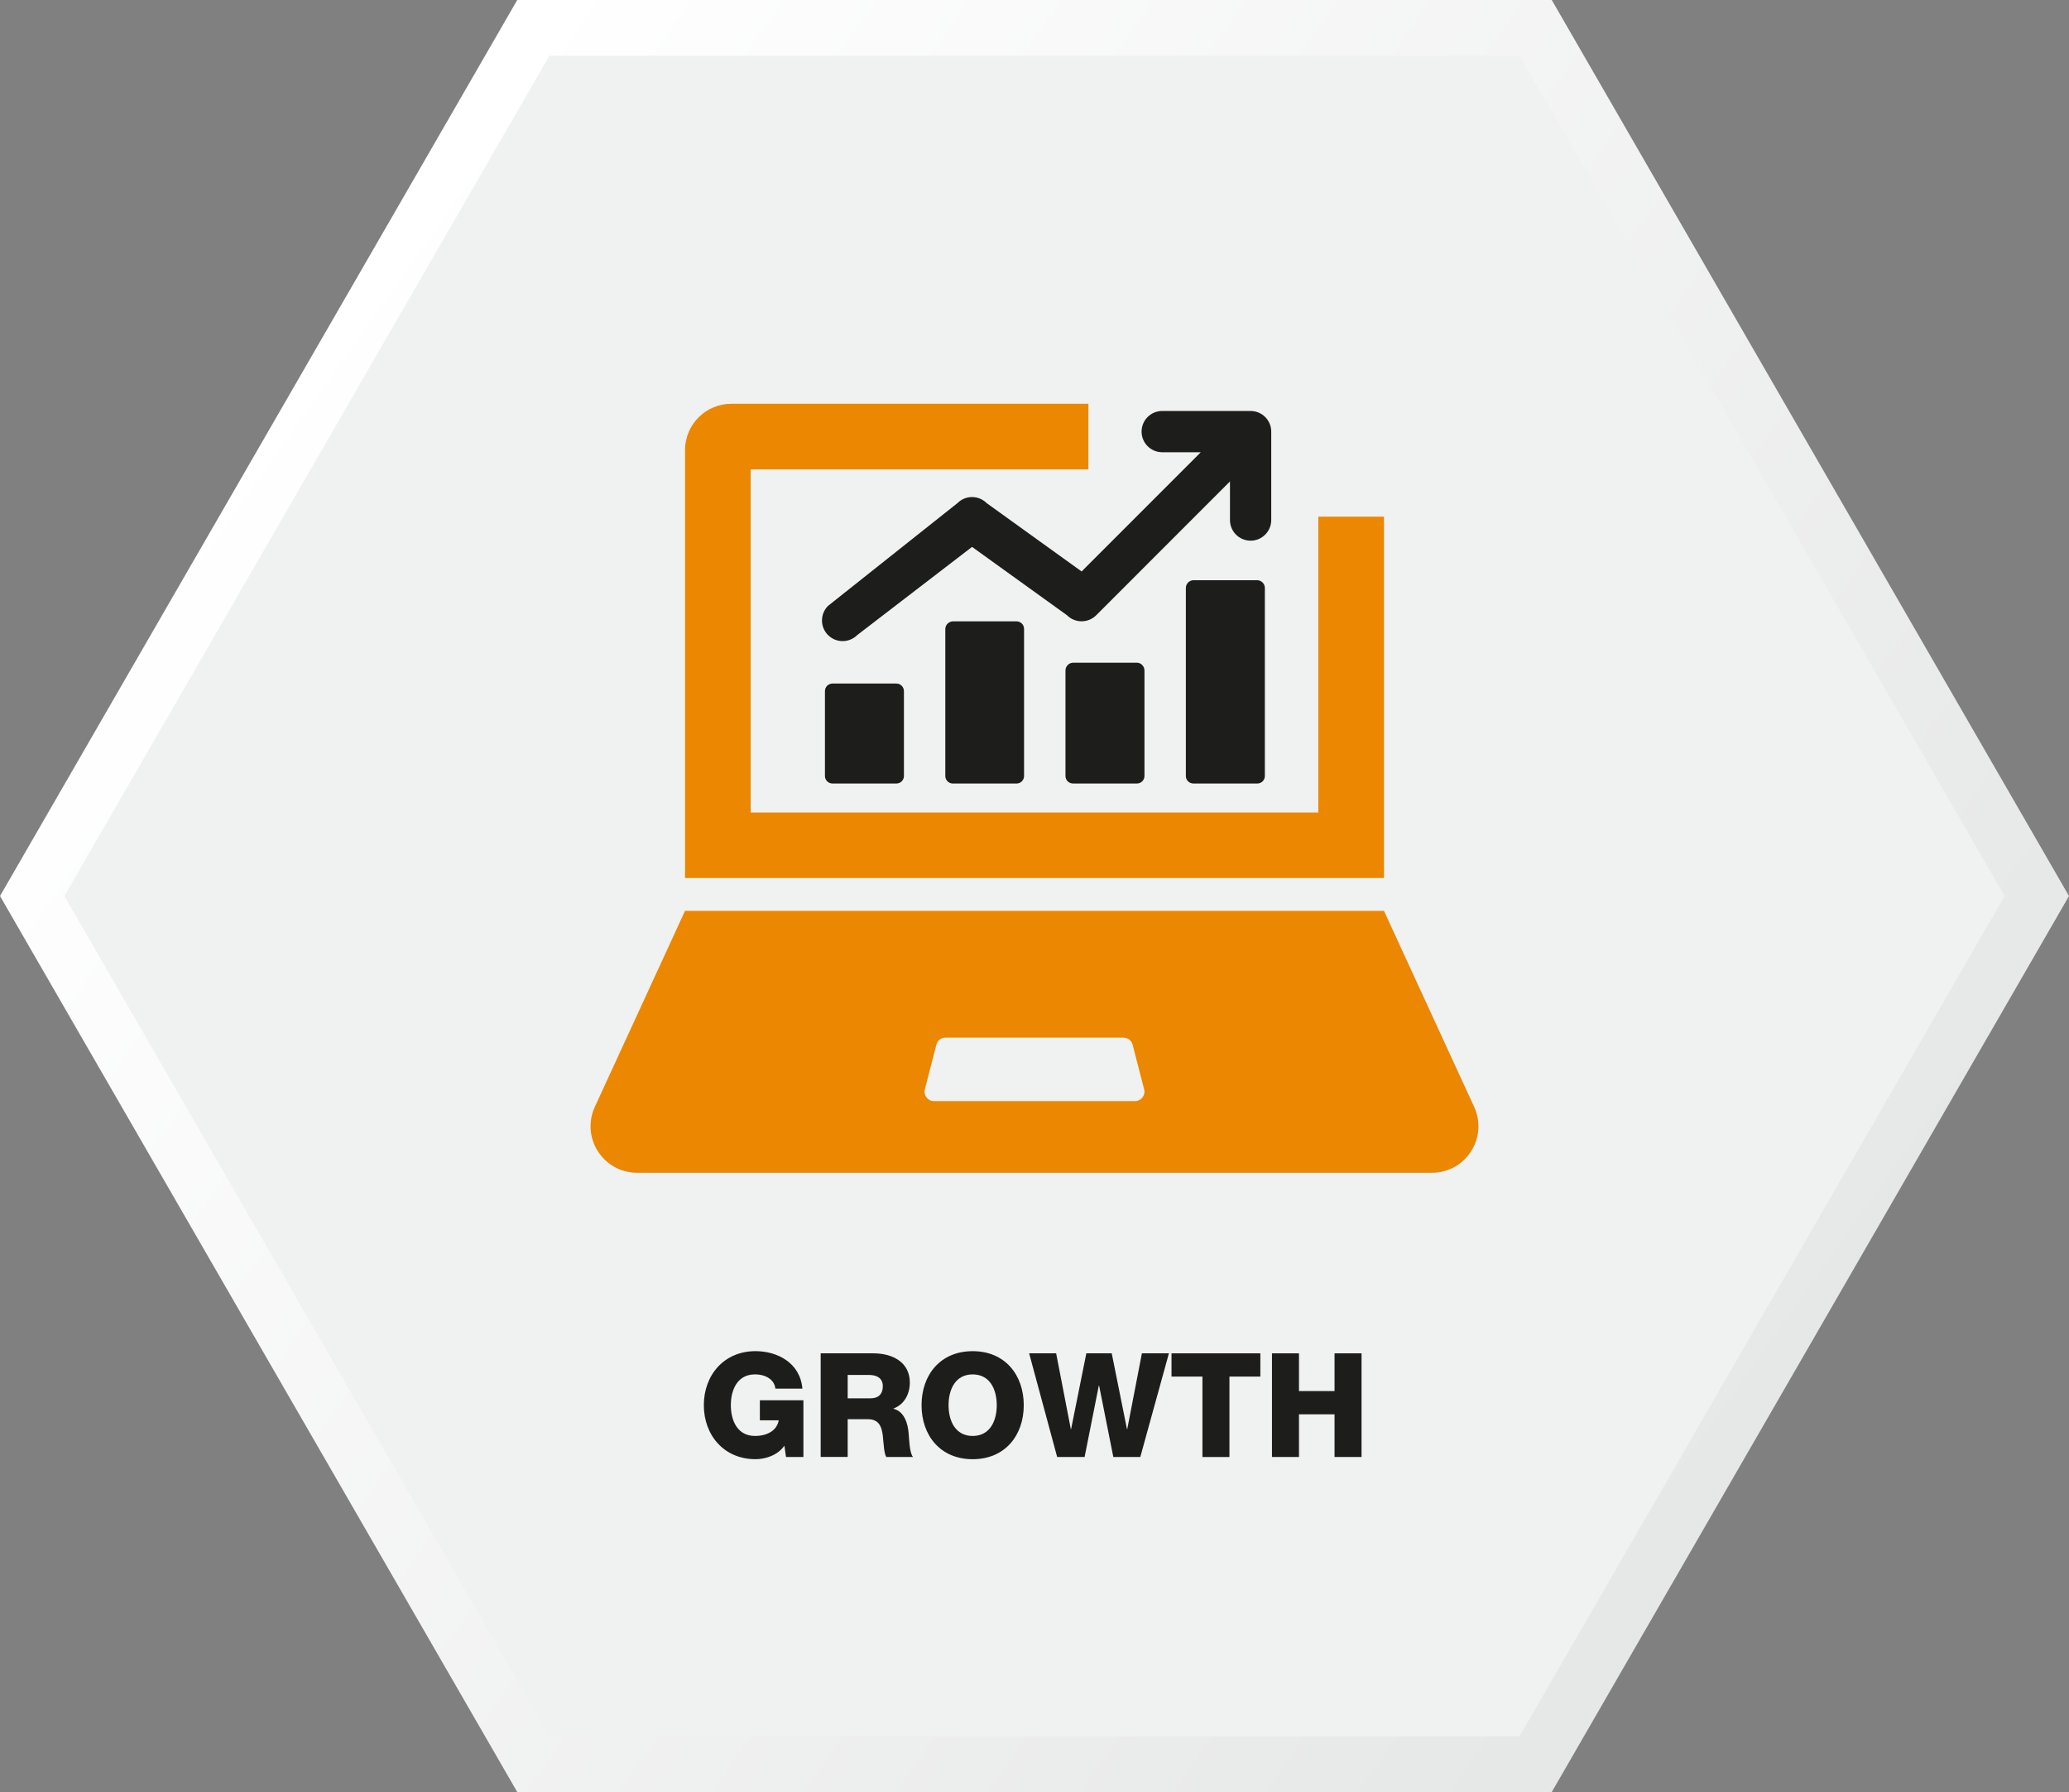
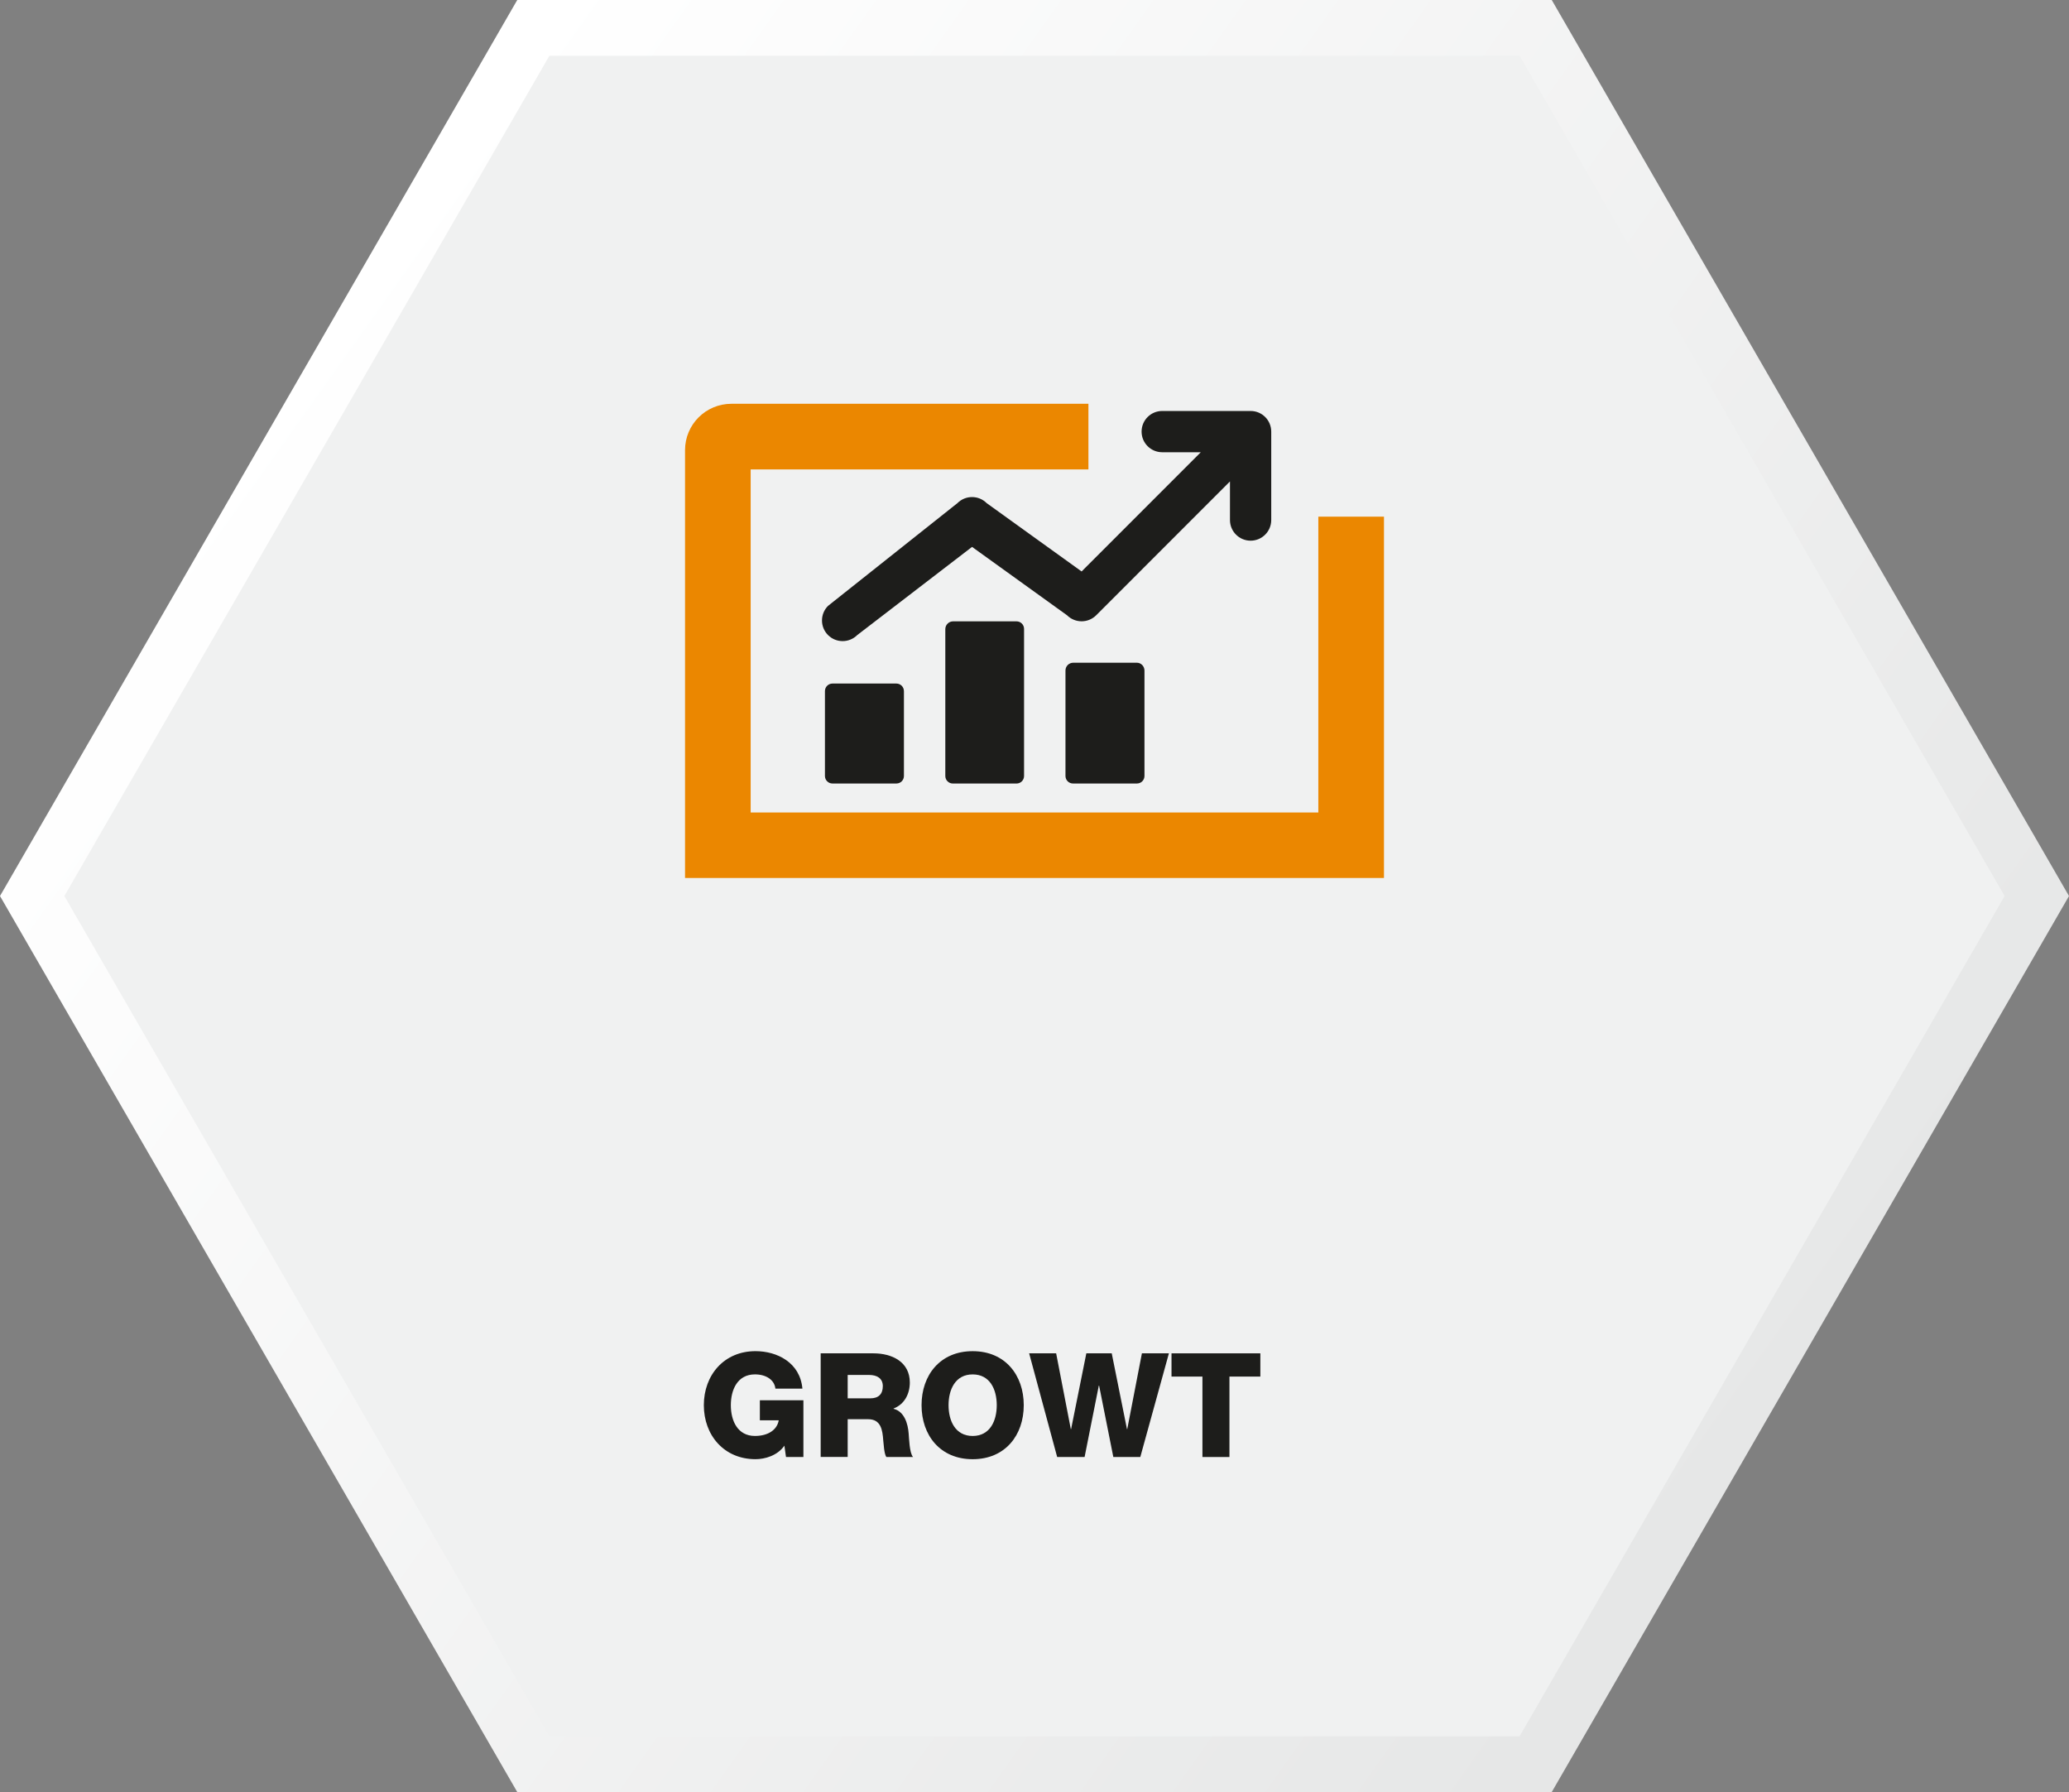
<svg xmlns="http://www.w3.org/2000/svg" id="Layer_1" data-name="Layer 1" viewBox="0 0 1097.15 950.16">
  <rect x="0" y="0" width="1097.15" height="950.16" fill="#808080" stroke="none" />
  <defs>
    <style>
      .cls-1 {
        fill: url(#linear-gradient);
      }

      .cls-1, .cls-2, .cls-3, .cls-4 {
        stroke-width: 0px;
      }

      .cls-2 {
        fill: #1d1d1b;
      }

      .cls-3 {
        fill: #f0f1f1;
      }

      .cls-4 {
        fill: #eb8700;
      }
    </style>
    <linearGradient id="linear-gradient" x1="-14072.06" y1="5337.07" x2="-14627.45" y2="6117.95" gradientTransform="translate(-5182.46 -13877.19) rotate(-90)" gradientUnits="userSpaceOnUse">
      <stop offset="0" stop-color="#fff" />
      <stop offset="1" stop-color="#e6e7e7" />
    </linearGradient>
  </defs>
  <g>
    <polygon class="cls-1" points="274.29 950.16 822.86 950.16 1097.15 475.08 822.86 0 274.29 0 0 475.08 274.29 950.16" />
    <polygon class="cls-3" points="291.35 920.6 805.8 920.6 1063.02 475.08 805.8 29.55 291.35 29.55 34.13 475.08 291.35 920.6" />
  </g>
  <g>
    <path class="cls-2" d="m426.04,772.51h-9.24l-.85-6c-3.7,5.31-10.39,7.16-15.32,7.16-16.7,0-27.4-12.7-27.4-28.64s10.7-28.64,27.4-28.64c11.39,0,23.63,6,24.87,19.86h-14.32c-.54-4.7-5-7.54-10.85-7.54-9.24,0-12.78,8.08-12.78,16.32s3.54,16.32,12.78,16.32c7.08,0,11.78-3.31,12.62-8.31h-10.01v-10.62h23.09v30.1Z" />
    <path class="cls-2" d="m435.19,717.55h28.02c9.62,0,19.25,4.39,19.25,15.47,0,5.93-2.77,11.55-8.62,13.78v.15c5.77,1.46,7.62,7.93,8.01,13.16.23,2.39.38,10.24,2.31,12.39h-14.17c-1.23-1.92-1.39-7.16-1.62-8.78-.38-5.54-1.23-11.24-8.01-11.24h-10.85v20.01h-14.32v-54.96Zm14.32,23.86h12.01c4.31,0,6.62-2.23,6.62-6.47s-3.23-5.93-7.24-5.93h-11.39v12.39Z" />
    <path class="cls-2" d="m515.78,716.4c17.24,0,27.1,12.7,27.1,28.64s-9.85,28.64-27.1,28.64-27.1-12.7-27.1-28.64,9.85-28.64,27.1-28.64Zm0,44.96c9.24,0,12.78-8.08,12.78-16.32s-3.54-16.32-12.78-16.32-12.78,8.08-12.78,16.32,3.54,16.32,12.78,16.32Z" />
    <path class="cls-2" d="m604.69,772.51h-14.32l-7.54-37.87h-.15l-7.54,37.87h-14.55l-14.86-54.96h14.32l7.78,40.18h.15l8.08-40.18h13.47l8.08,40.18h.15l7.77-40.18h14.32l-15.17,54.96Z" />
    <path class="cls-2" d="m668.35,729.87h-16.4v42.65h-14.32v-42.65h-16.4v-12.32h47.11v12.32Z" />
-     <path class="cls-2" d="m674.5,717.55h14.32v20.01h18.86v-20.01h14.32v54.96h-14.32v-22.63h-18.86v22.63h-14.32v-54.96Z" />
  </g>
  <g>
    <path class="cls-2" d="m663.18,217.9h-46.88c-6.04,0-10.94,4.89-10.94,10.94s4.91,10.94,10.94,10.94h20.45l-63.19,63.21-50.36-36.24c-4.27-4.27-11.21-4.27-15.48,0l-68.63,54.49c-4.27,4.27-4.27,11.21,0,15.48,2.15,2.14,4.95,3.2,7.74,3.2s5.6-1.07,7.74-3.2l60.89-46.75,50.36,36.24c4.27,4.27,11.21,4.27,15.48,0l70.93-70.95v20.47c0,6.04,4.89,10.94,10.94,10.94s10.94-4.91,10.94-10.94v-46.89c0-6.05-4.89-10.94-10.94-10.94" />
    <path class="cls-2" d="m479.34,366.41v45.02c0,2.21-1.78,3.99-3.99,3.99h-33.92c-2.2,0-3.98-1.78-3.98-3.99v-45.02c0-2.2,1.8-3.99,3.99-3.99h33.9c2.2,0,3.99,1.8,3.99,3.99" />
    <path class="cls-2" d="m543.04,333.43v78.01c0,2.2-1.78,3.99-3.99,3.99h-33.78c-2.2,0-3.99-1.8-3.99-3.99v-77.88c0-2.26,1.86-4.12,4.12-4.12h33.65c2.21,0,3.99,1.8,3.99,3.99" />
-     <path class="cls-2" d="m670.73,311.75v99.69c0,2.2-1.78,3.98-3.99,3.98h-33.92c-2.2,0-3.98-1.78-3.98-3.98v-99.69c0-2.28,1.84-4.12,4.12-4.12h33.65c2.26,0,4.12,1.84,4.12,4.12" />
    <path class="cls-2" d="m606.89,355.5v55.93c0,2.2-1.78,3.99-3.99,3.99h-33.92c-2.2,0-3.98-1.8-3.98-3.99v-55.93c0-2.28,1.84-4.12,4.12-4.12h33.78c2.14,0,3.99,1.86,3.99,4.12" />
    <path class="cls-4" d="m733.89,273.94h-34.8v156.86h-301.03v-181.91h179.11v-34.8h-189.31c-13.61,0-24.6,10.99-24.6,24.6v226.81h370.64v-191.56Z" />
-     <path class="cls-4" d="m601.84,583.82h-106.66c-3.16,0-5.54-3.05-4.75-6.22l6.11-23.7c.57-2.26,2.49-3.73,4.77-3.73h94.42c2.26,0,4.3,1.47,4.88,3.73l6.11,23.7c.79,3.17-1.58,6.22-4.88,6.22m132.05-100.87h-370.64l-47.83,103.94c-7.48,16.32,4.43,34.91,22.45,34.91h421.41c18.02,0,29.92-18.59,22.45-34.91l-47.83-103.94Z" />
  </g>
</svg>